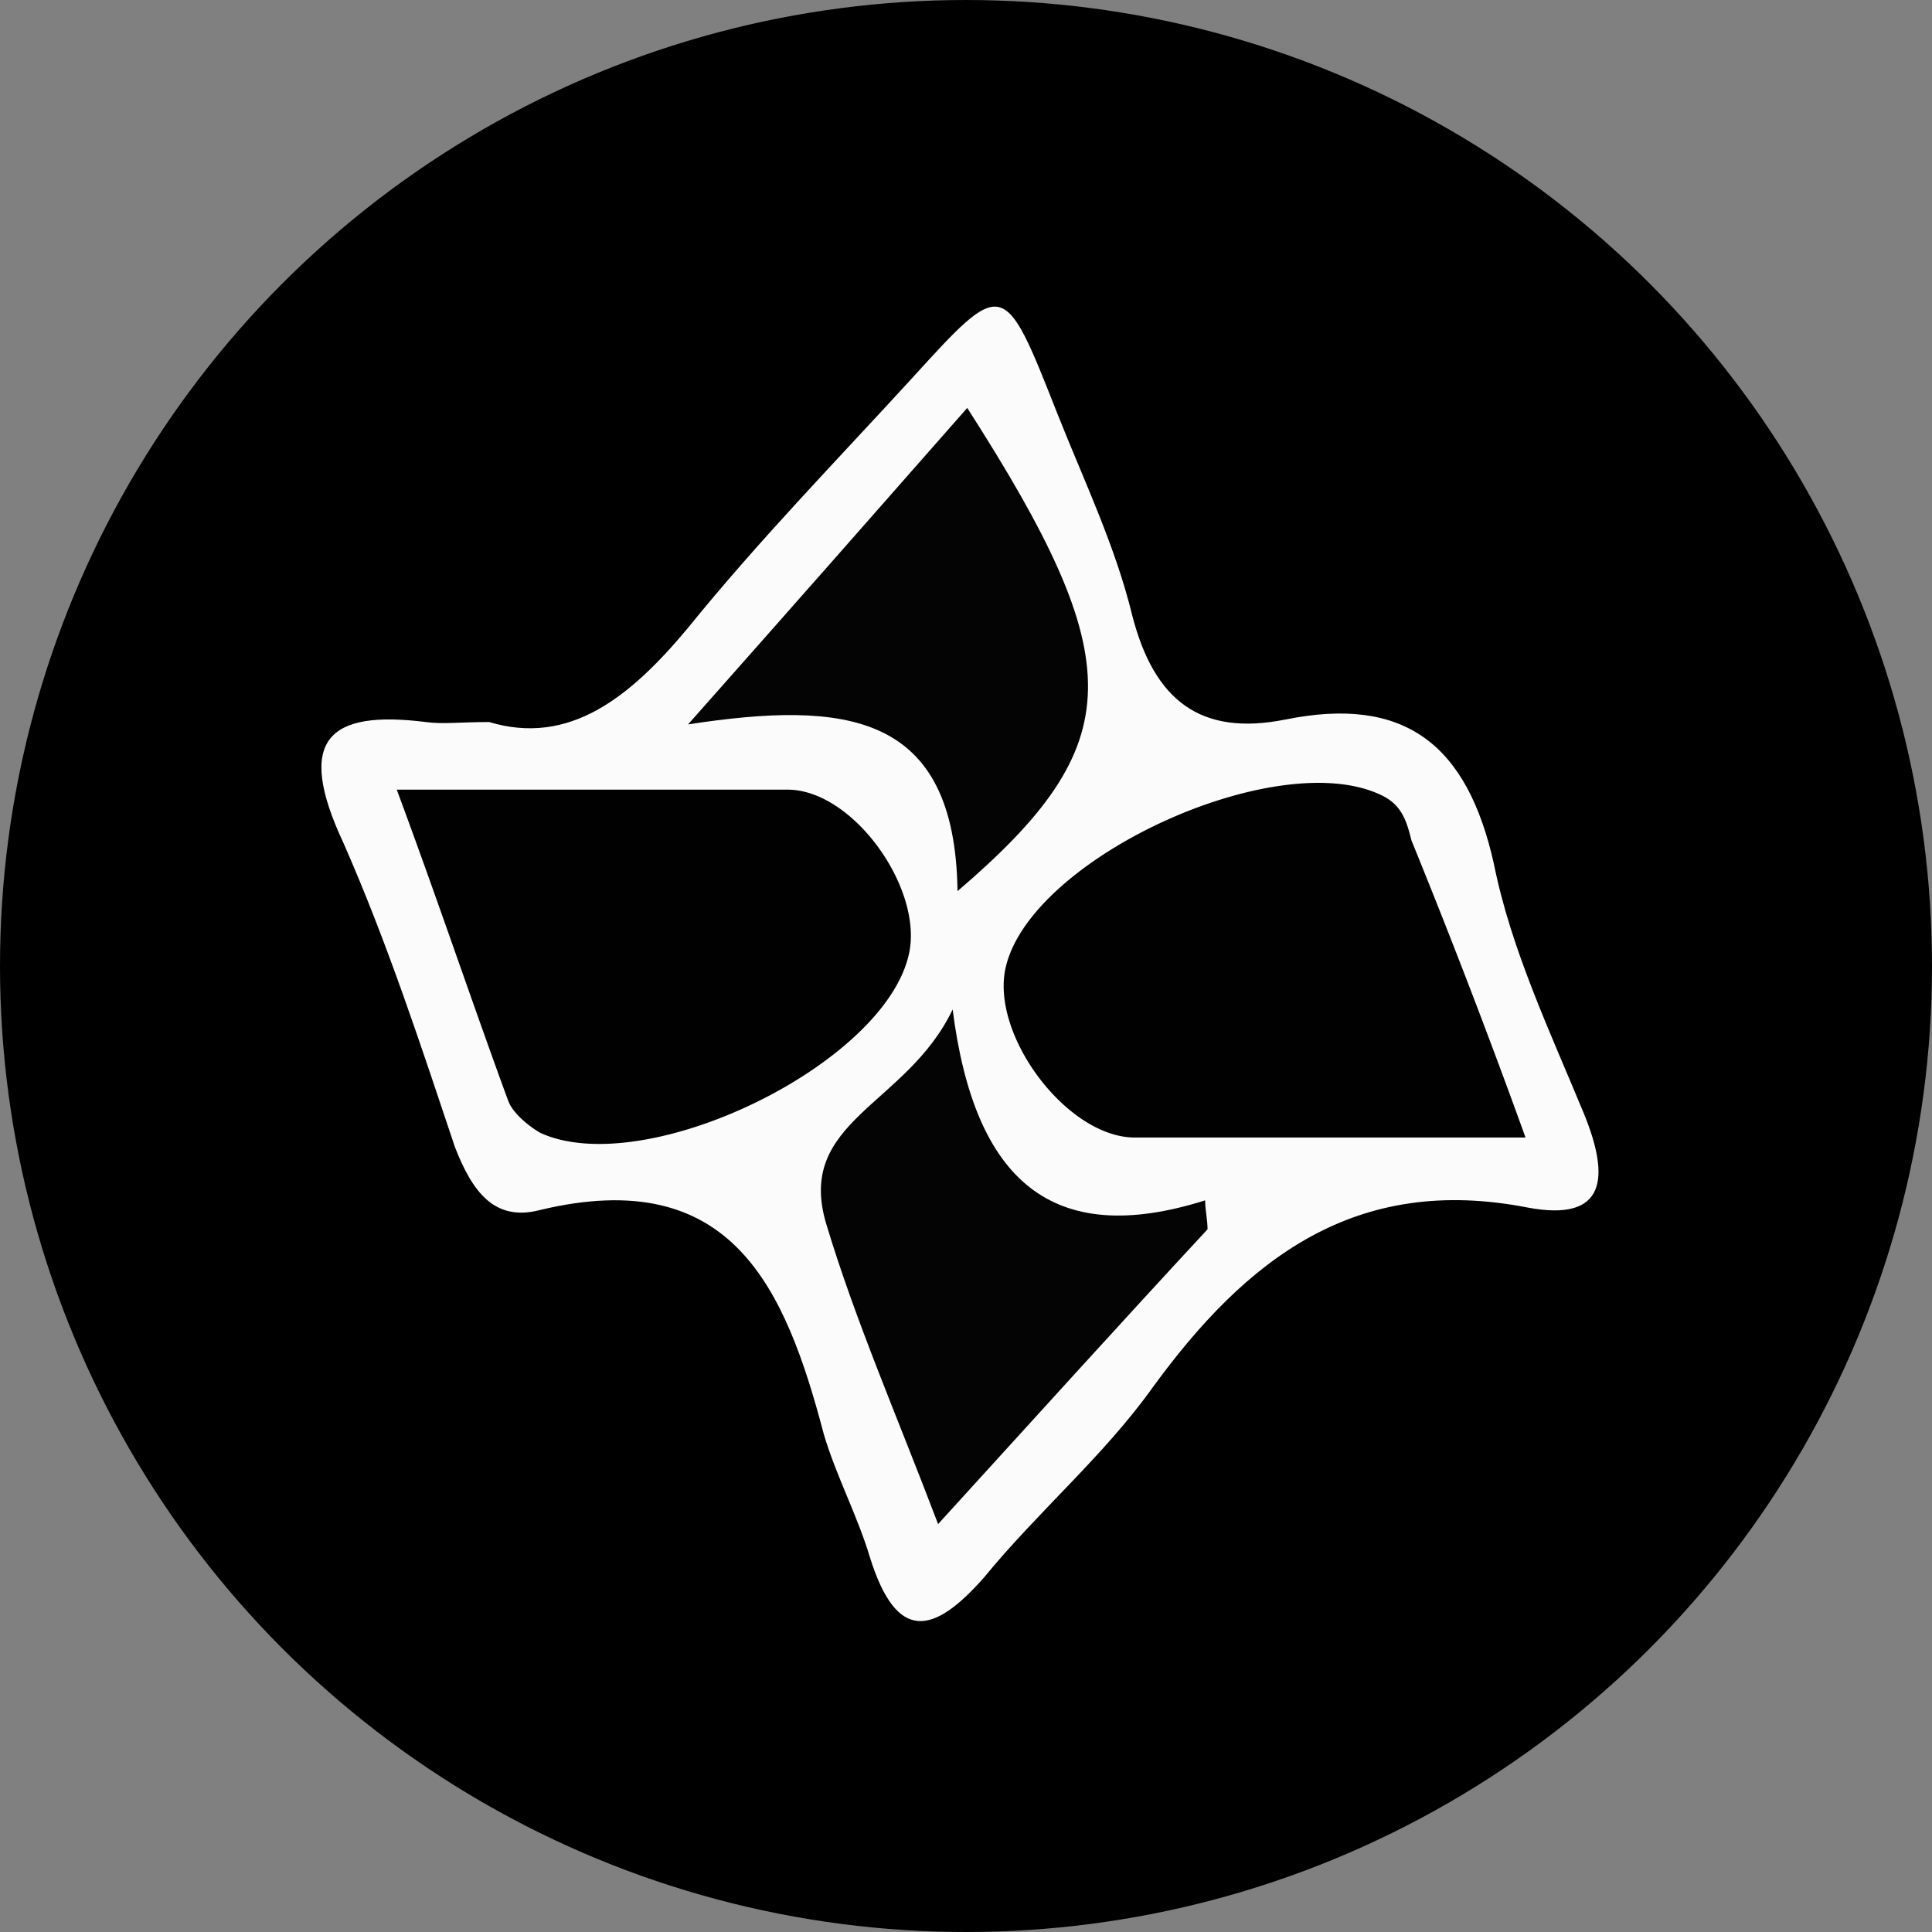
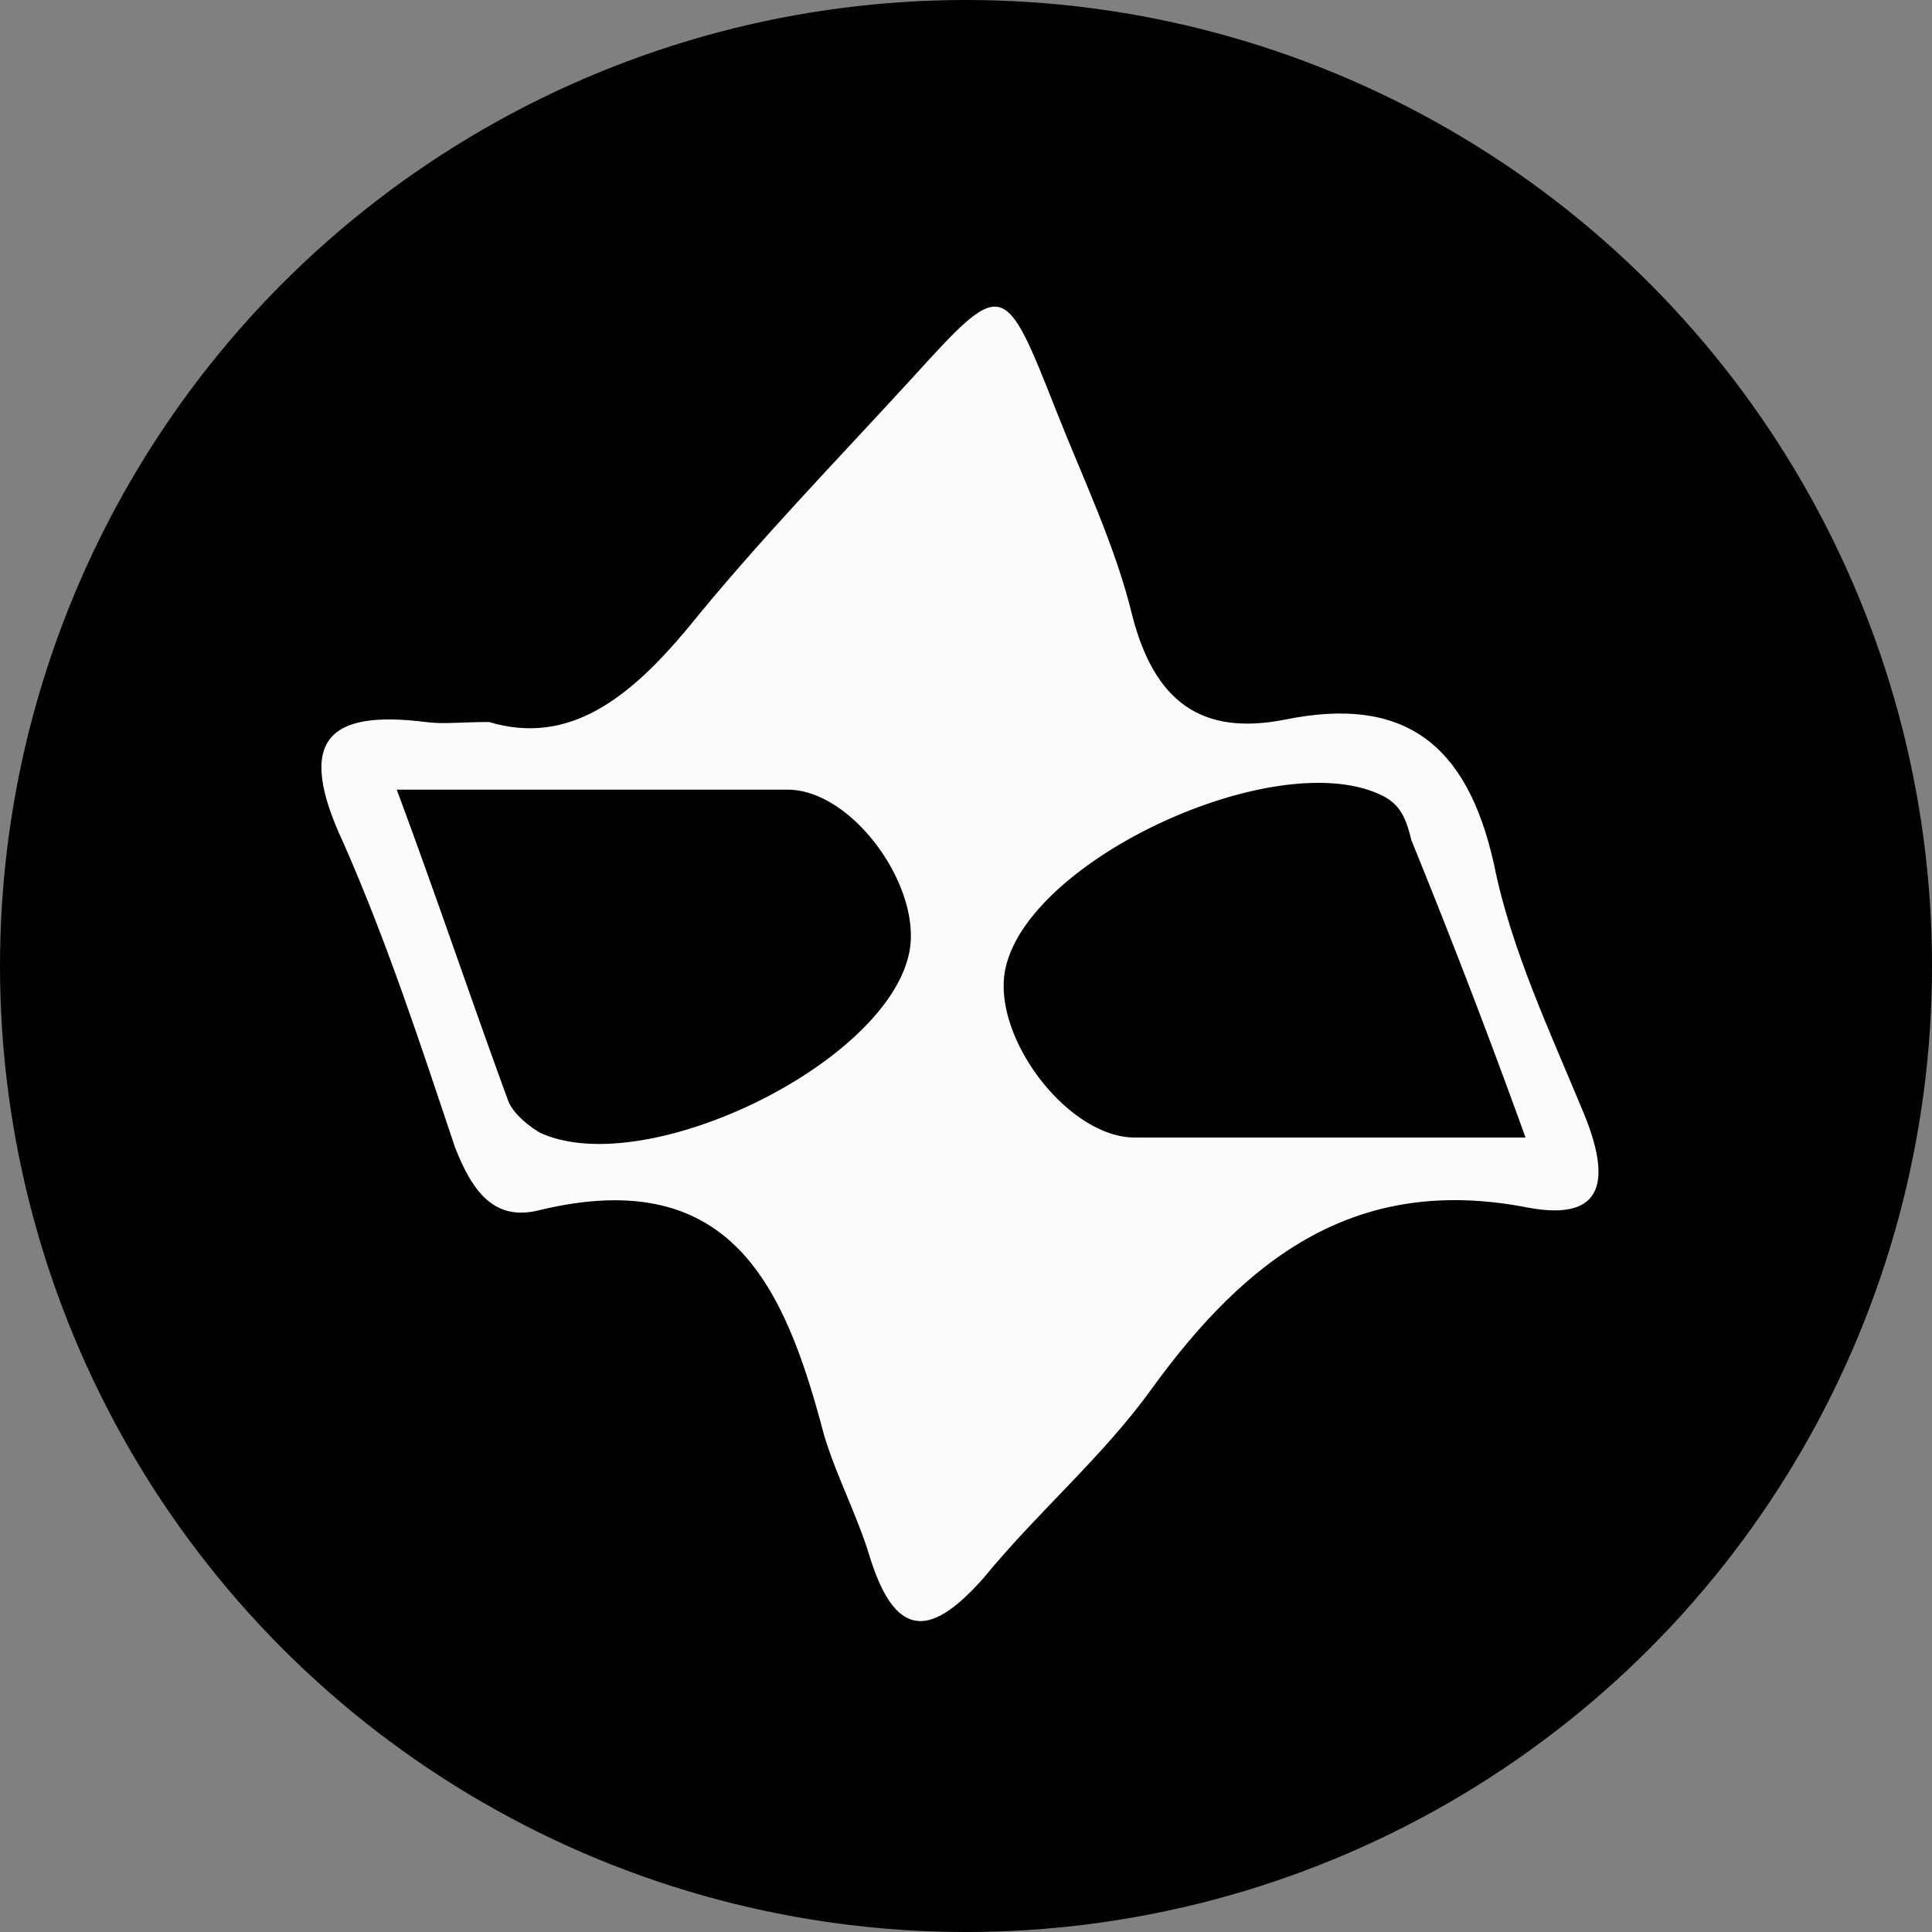
<svg xmlns="http://www.w3.org/2000/svg" width="36" height="36">
  <rect width="100%" height="100%" fill="#808080" stroke="none" />
  <g fill="none" fill-rule="evenodd">
    <circle fill="#000" cx="18" cy="18" r="18" />
    <g fill-rule="nonzero">
-       <path d="M4 20.296v-4.637C5.04 9.537 9.383 5.17 15.58 4h4.523C27.115 5.26 32 11.068 32 18.045c0 6.842-4.84 12.74-11.444 13.91-1.674 0-3.393.045-5.067.045C9.52 31.055 4.95 26.418 4 20.296z" fill="#000" />
      <path d="M9.111 13.453c1.493.45 2.624-.45 3.71-1.755 1.311-1.62 2.759-3.106 4.161-4.637 1.72-1.89 1.72-1.89 2.714.63.498 1.26 1.086 2.476 1.403 3.782.407 1.575 1.266 2.25 2.85 1.935 2.216-.45 3.392.45 3.89 2.701.316 1.576 1.04 3.106 1.673 4.637.498 1.215.407 2.026-1.04 1.756-3.212-.63-5.247.945-7.012 3.376-.904 1.26-2.126 2.296-3.12 3.511-.95 1.08-1.63 1.216-2.127-.36-.226-.765-.633-1.53-.86-2.296-.723-2.746-1.718-5.042-5.292-4.186-.86.225-1.266-.36-1.583-1.17-.633-1.891-1.266-3.827-2.08-5.673-.905-1.936-.272-2.476 1.537-2.25.317.044.634 0 1.176 0z" fill="#FBFBFB" />
      <path d="M28.426 21.196h-7.282c-1.267 0-2.714-1.936-2.398-3.196.498-2.026 5.021-4.096 6.966-3.196.408.18.498.495.588.855a145.252 145.252 0 012.126 5.537zM7.393 14.714h7.282c1.222 0 2.533 1.845 2.262 3.06-.452 2.072-4.93 4.232-6.876 3.332-.226-.135-.497-.36-.588-.585-.678-1.846-1.311-3.736-2.08-5.807z" fill="#010101" />
-       <path d="M22.5 22.907c-1.628 1.755-3.256 3.556-5.02 5.492-.77-2.026-1.538-3.782-2.081-5.582-.588-1.936 1.493-2.206 2.352-4.007.407 3.196 1.855 4.457 4.705 3.557 0 .18.045.36.045.54zm-4.658-6.302c-.046-3.332-2.081-3.557-5.021-3.107 2.035-2.295 3.618-4.096 5.202-5.897 3.03 4.727 3.03 6.258-.181 9.004z" fill="#040404" />
    </g>
  </g>
</svg>